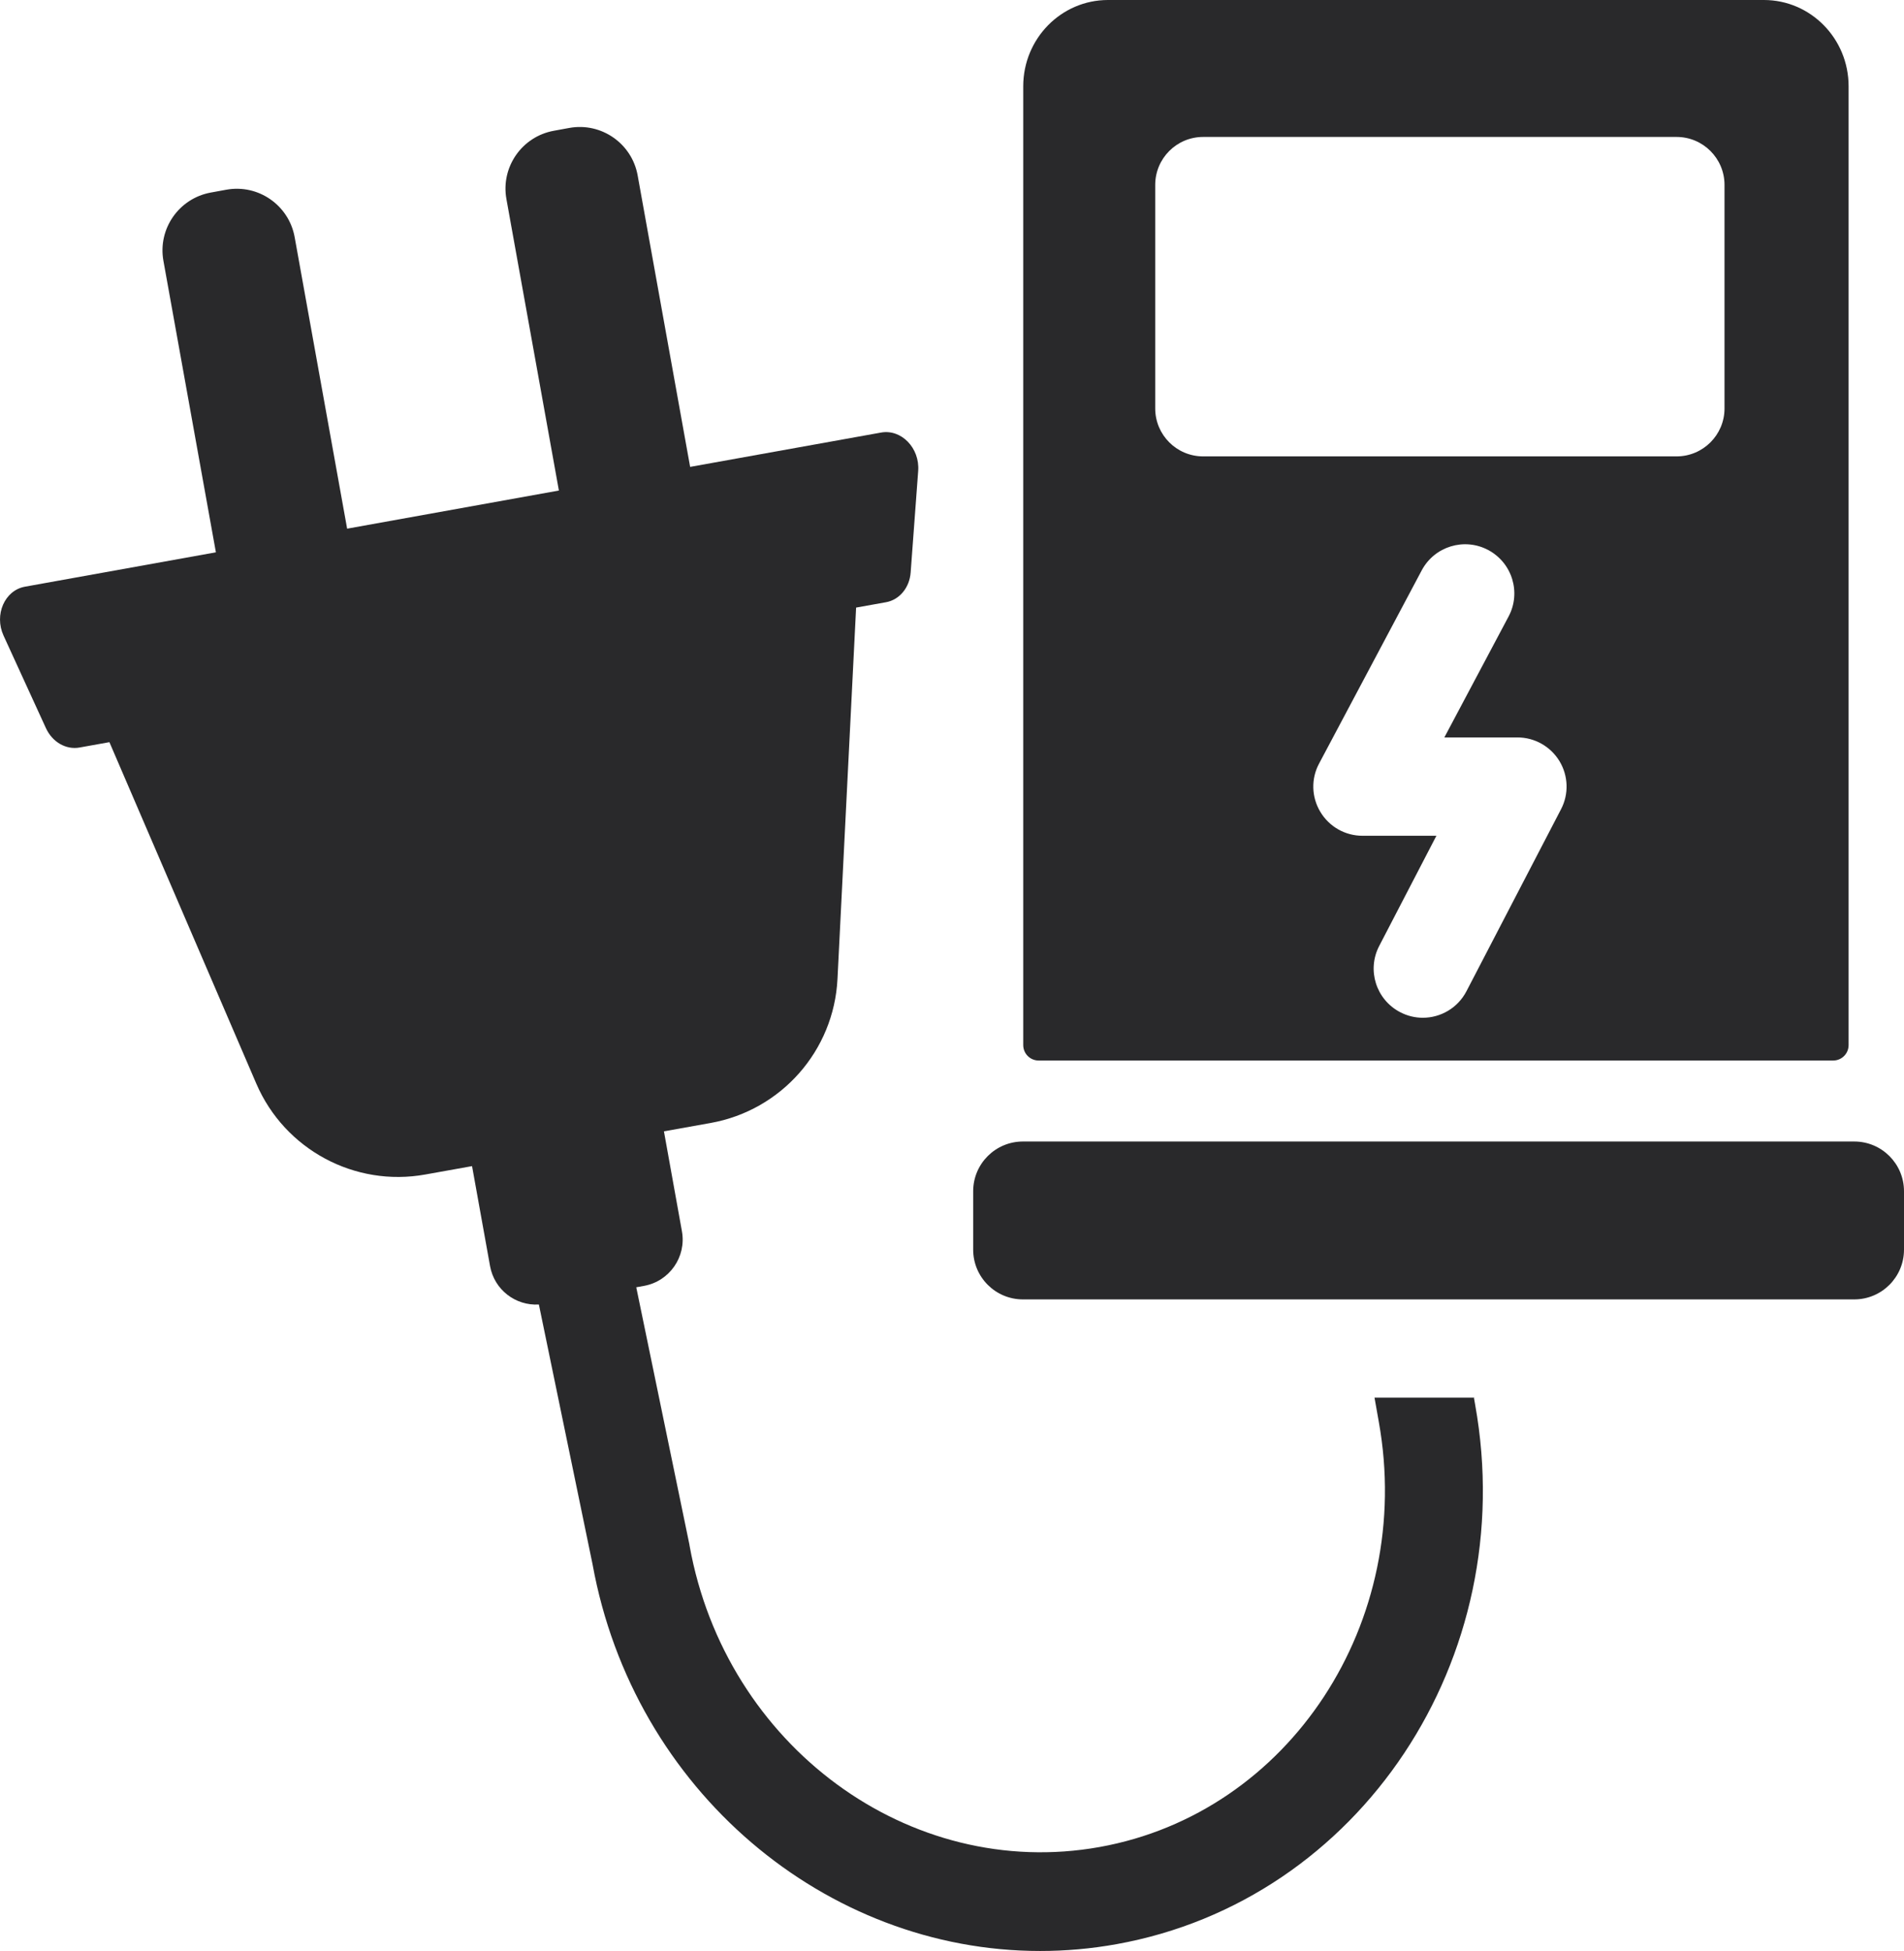
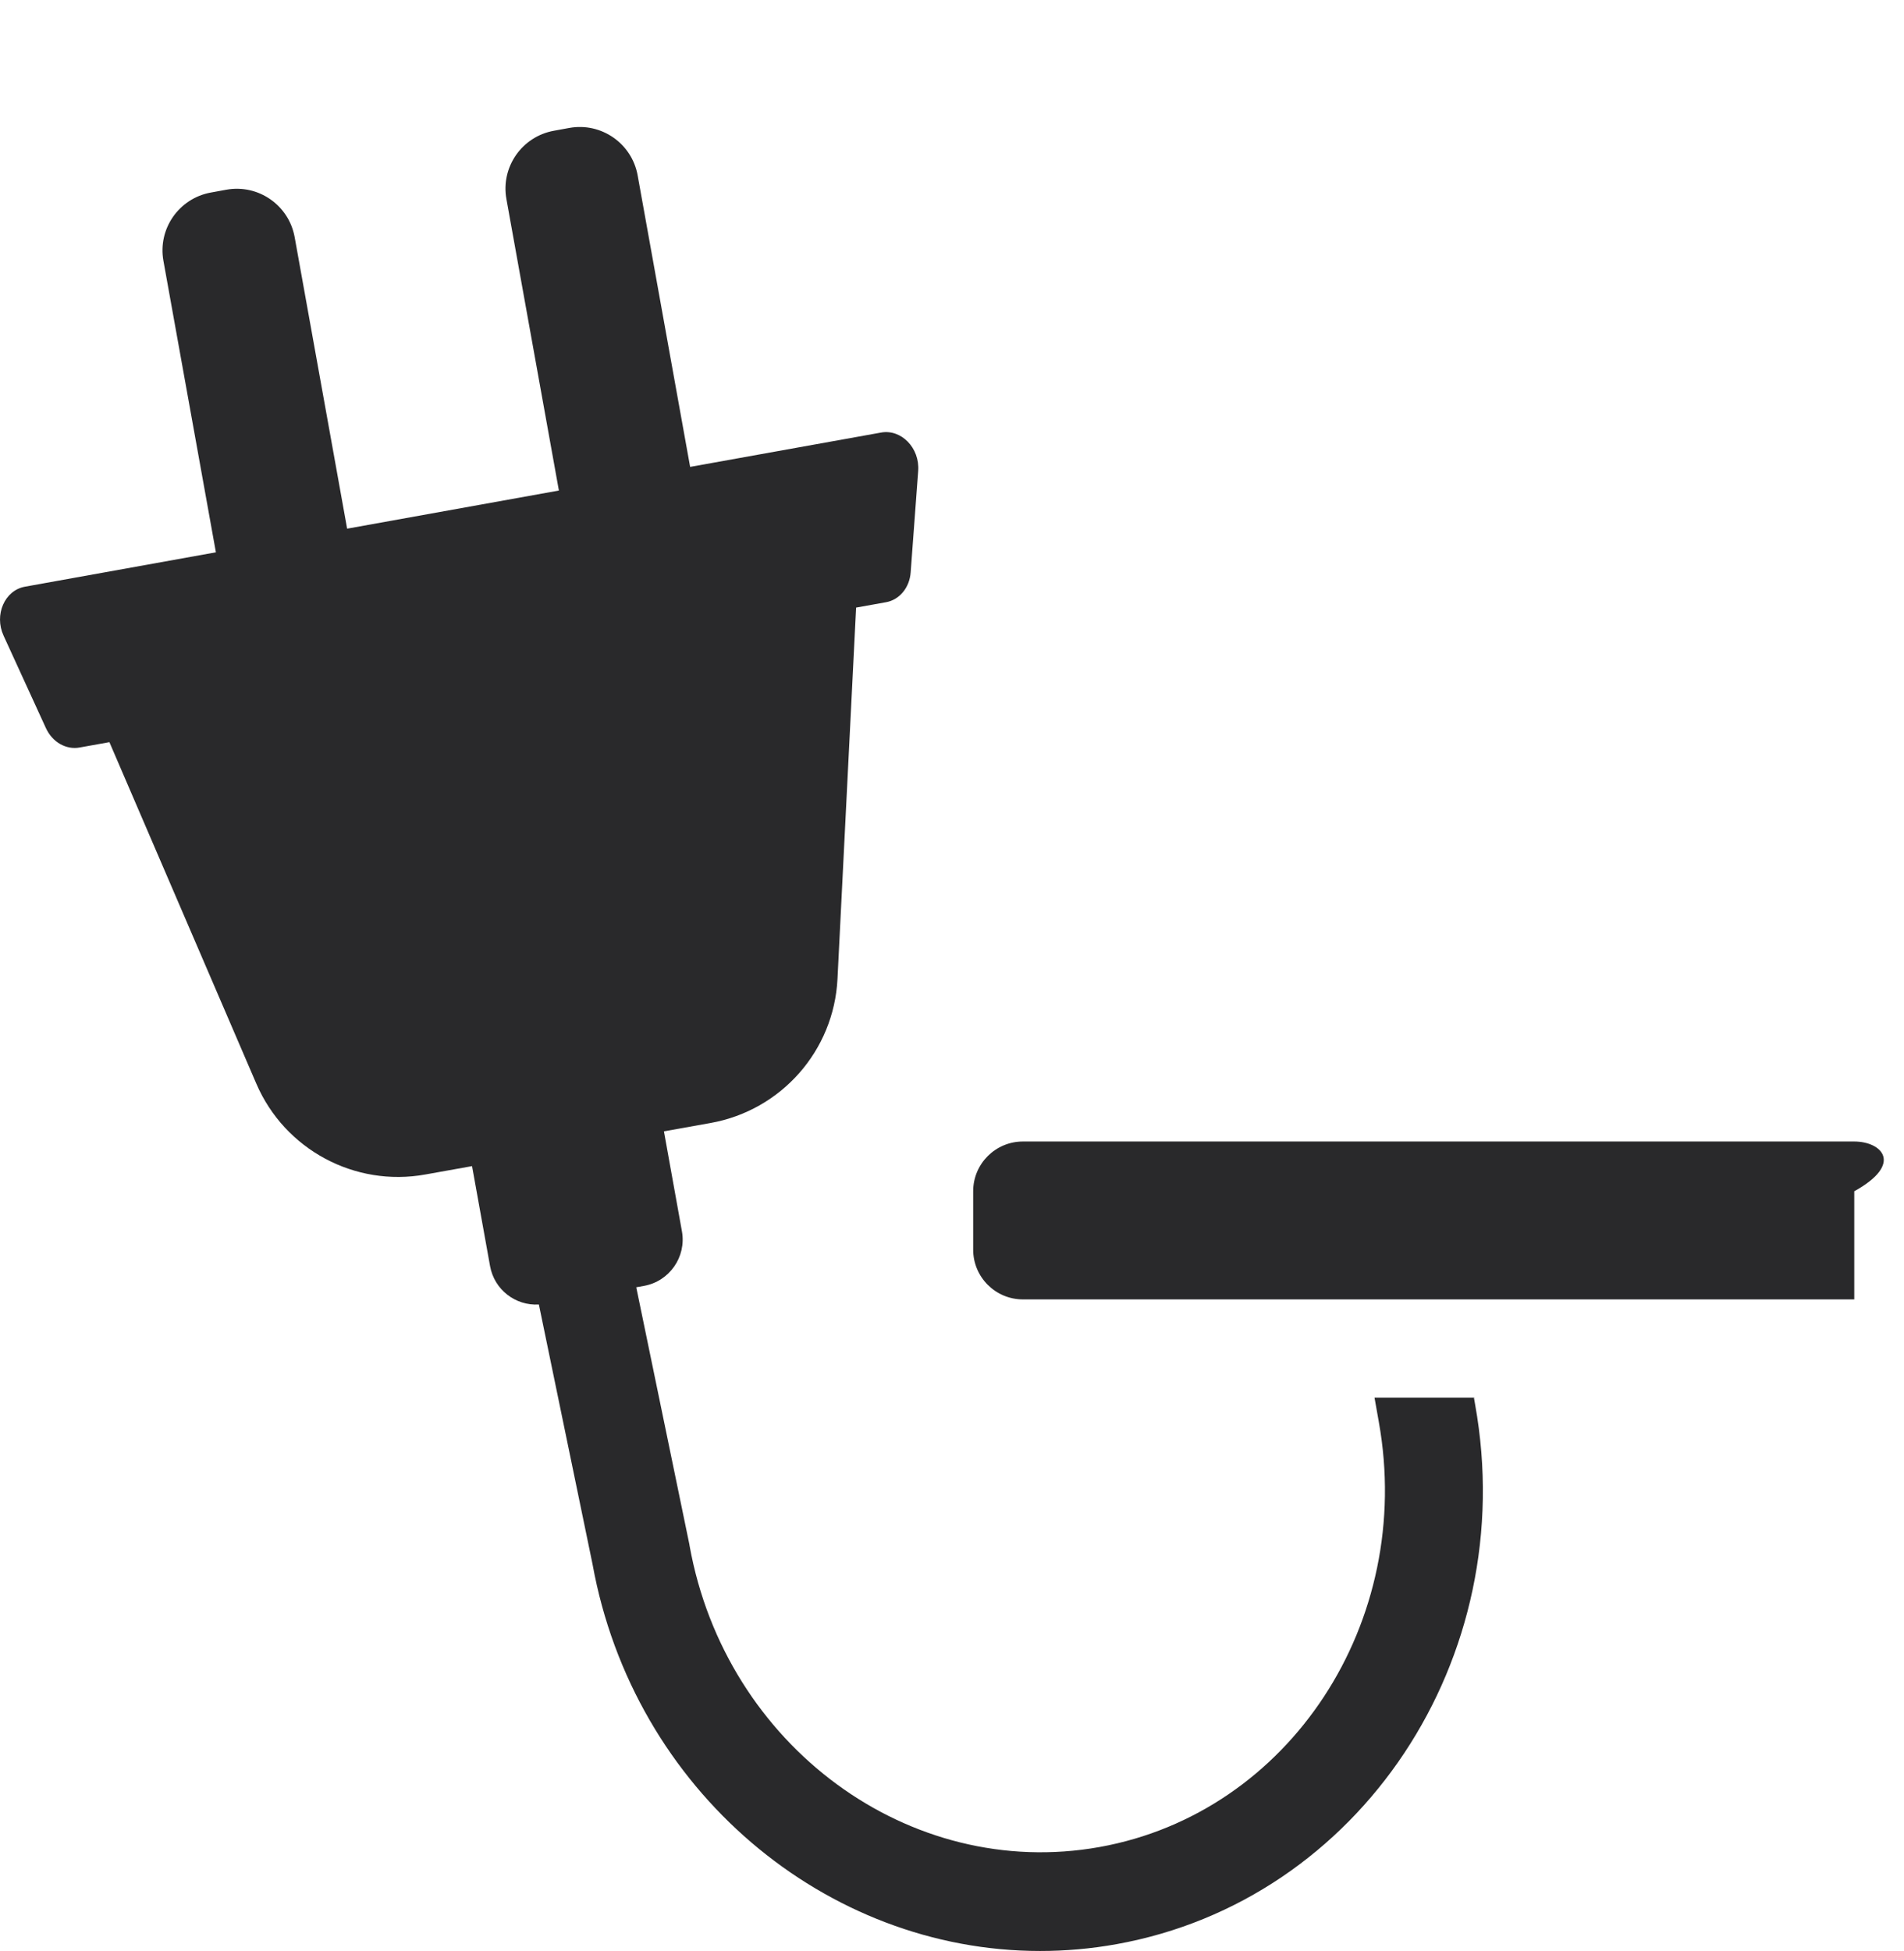
<svg xmlns="http://www.w3.org/2000/svg" width="41" height="42" viewBox="0 0 41 42" fill="none">
  <path d="M31.749 30.087H29.598L29.69 30.606C30.466 34.918 27.769 39.027 23.678 39.762C19.585 40.496 15.625 37.587 14.849 33.275C14.849 33.266 14.847 33.257 14.845 33.248L13.701 27.712L13.868 27.682C14.416 27.583 14.782 27.058 14.685 26.51L14.297 24.355L15.303 24.175C16.825 23.902 17.957 22.617 18.034 21.076L18.435 13.08L19.076 12.965C19.369 12.914 19.587 12.65 19.61 12.321L19.772 10.136C19.808 9.645 19.409 9.233 18.972 9.312L14.861 10.051L13.731 3.776C13.607 3.088 12.948 2.63 12.26 2.754L11.927 2.815C11.239 2.939 10.781 3.597 10.905 4.285L12.035 10.56L7.475 11.381L6.345 5.105C6.221 4.418 5.563 3.96 4.875 4.084L4.541 4.145C3.853 4.269 3.395 4.927 3.519 5.615L4.649 11.89L0.538 12.63C0.101 12.708 -0.129 13.234 0.076 13.682L0.989 15.675C1.127 15.975 1.422 16.146 1.715 16.092L2.356 15.977L5.52 23.33C6.131 24.747 7.64 25.559 9.16 25.284L10.165 25.104L10.553 27.258C10.646 27.766 11.101 28.113 11.604 28.083L12.759 33.671C13.643 38.549 17.785 42 22.397 42C22.941 42 23.491 41.953 24.044 41.853C29.285 40.911 32.748 35.7 31.765 30.238L31.74 30.096L31.749 30.087Z" fill="#29292B" />
-   <path d="M39.929 24.574H22.027C21.436 24.574 20.956 25.053 20.956 25.645V26.902C20.956 27.494 21.436 27.973 22.027 27.973H39.929C40.52 27.973 41 27.494 41 26.902V25.645C41 25.053 40.52 24.574 39.929 24.574Z" fill="#29292B" />
-   <path d="M22.368 22.831H39.473C39.658 22.831 39.807 22.683 39.807 22.498V1.857C39.807 0.832 38.991 0 37.983 0H23.859C22.851 0 22.034 0.832 22.034 1.857V22.498C22.034 22.683 22.183 22.831 22.368 22.831ZM33.614 17.422L31.578 21.339C31.389 21.702 31.021 21.91 30.638 21.91C30.473 21.91 30.306 21.871 30.151 21.79C29.632 21.52 29.429 20.882 29.7 20.363L30.931 17.992H29.339C28.966 17.992 28.624 17.798 28.432 17.478C28.24 17.16 28.229 16.764 28.405 16.437L30.615 12.278C30.89 11.762 31.531 11.566 32.047 11.841C32.563 12.116 32.76 12.756 32.485 13.272L31.102 15.875H32.676C33.046 15.875 33.389 16.069 33.581 16.385C33.772 16.7 33.786 17.095 33.614 17.422ZM24.876 3.981C24.876 3.41 25.338 2.948 25.909 2.948H36.102C36.672 2.948 37.135 3.41 37.135 3.981V8.793C37.135 9.363 36.672 9.825 36.102 9.825H25.909C25.338 9.825 24.876 9.363 24.876 8.793V3.981Z" fill="#29292B" />
+   <path d="M39.929 24.574H22.027C21.436 24.574 20.956 25.053 20.956 25.645V26.902C20.956 27.494 21.436 27.973 22.027 27.973H39.929V25.645C41 25.053 40.52 24.574 39.929 24.574Z" fill="#29292B" />
</svg>